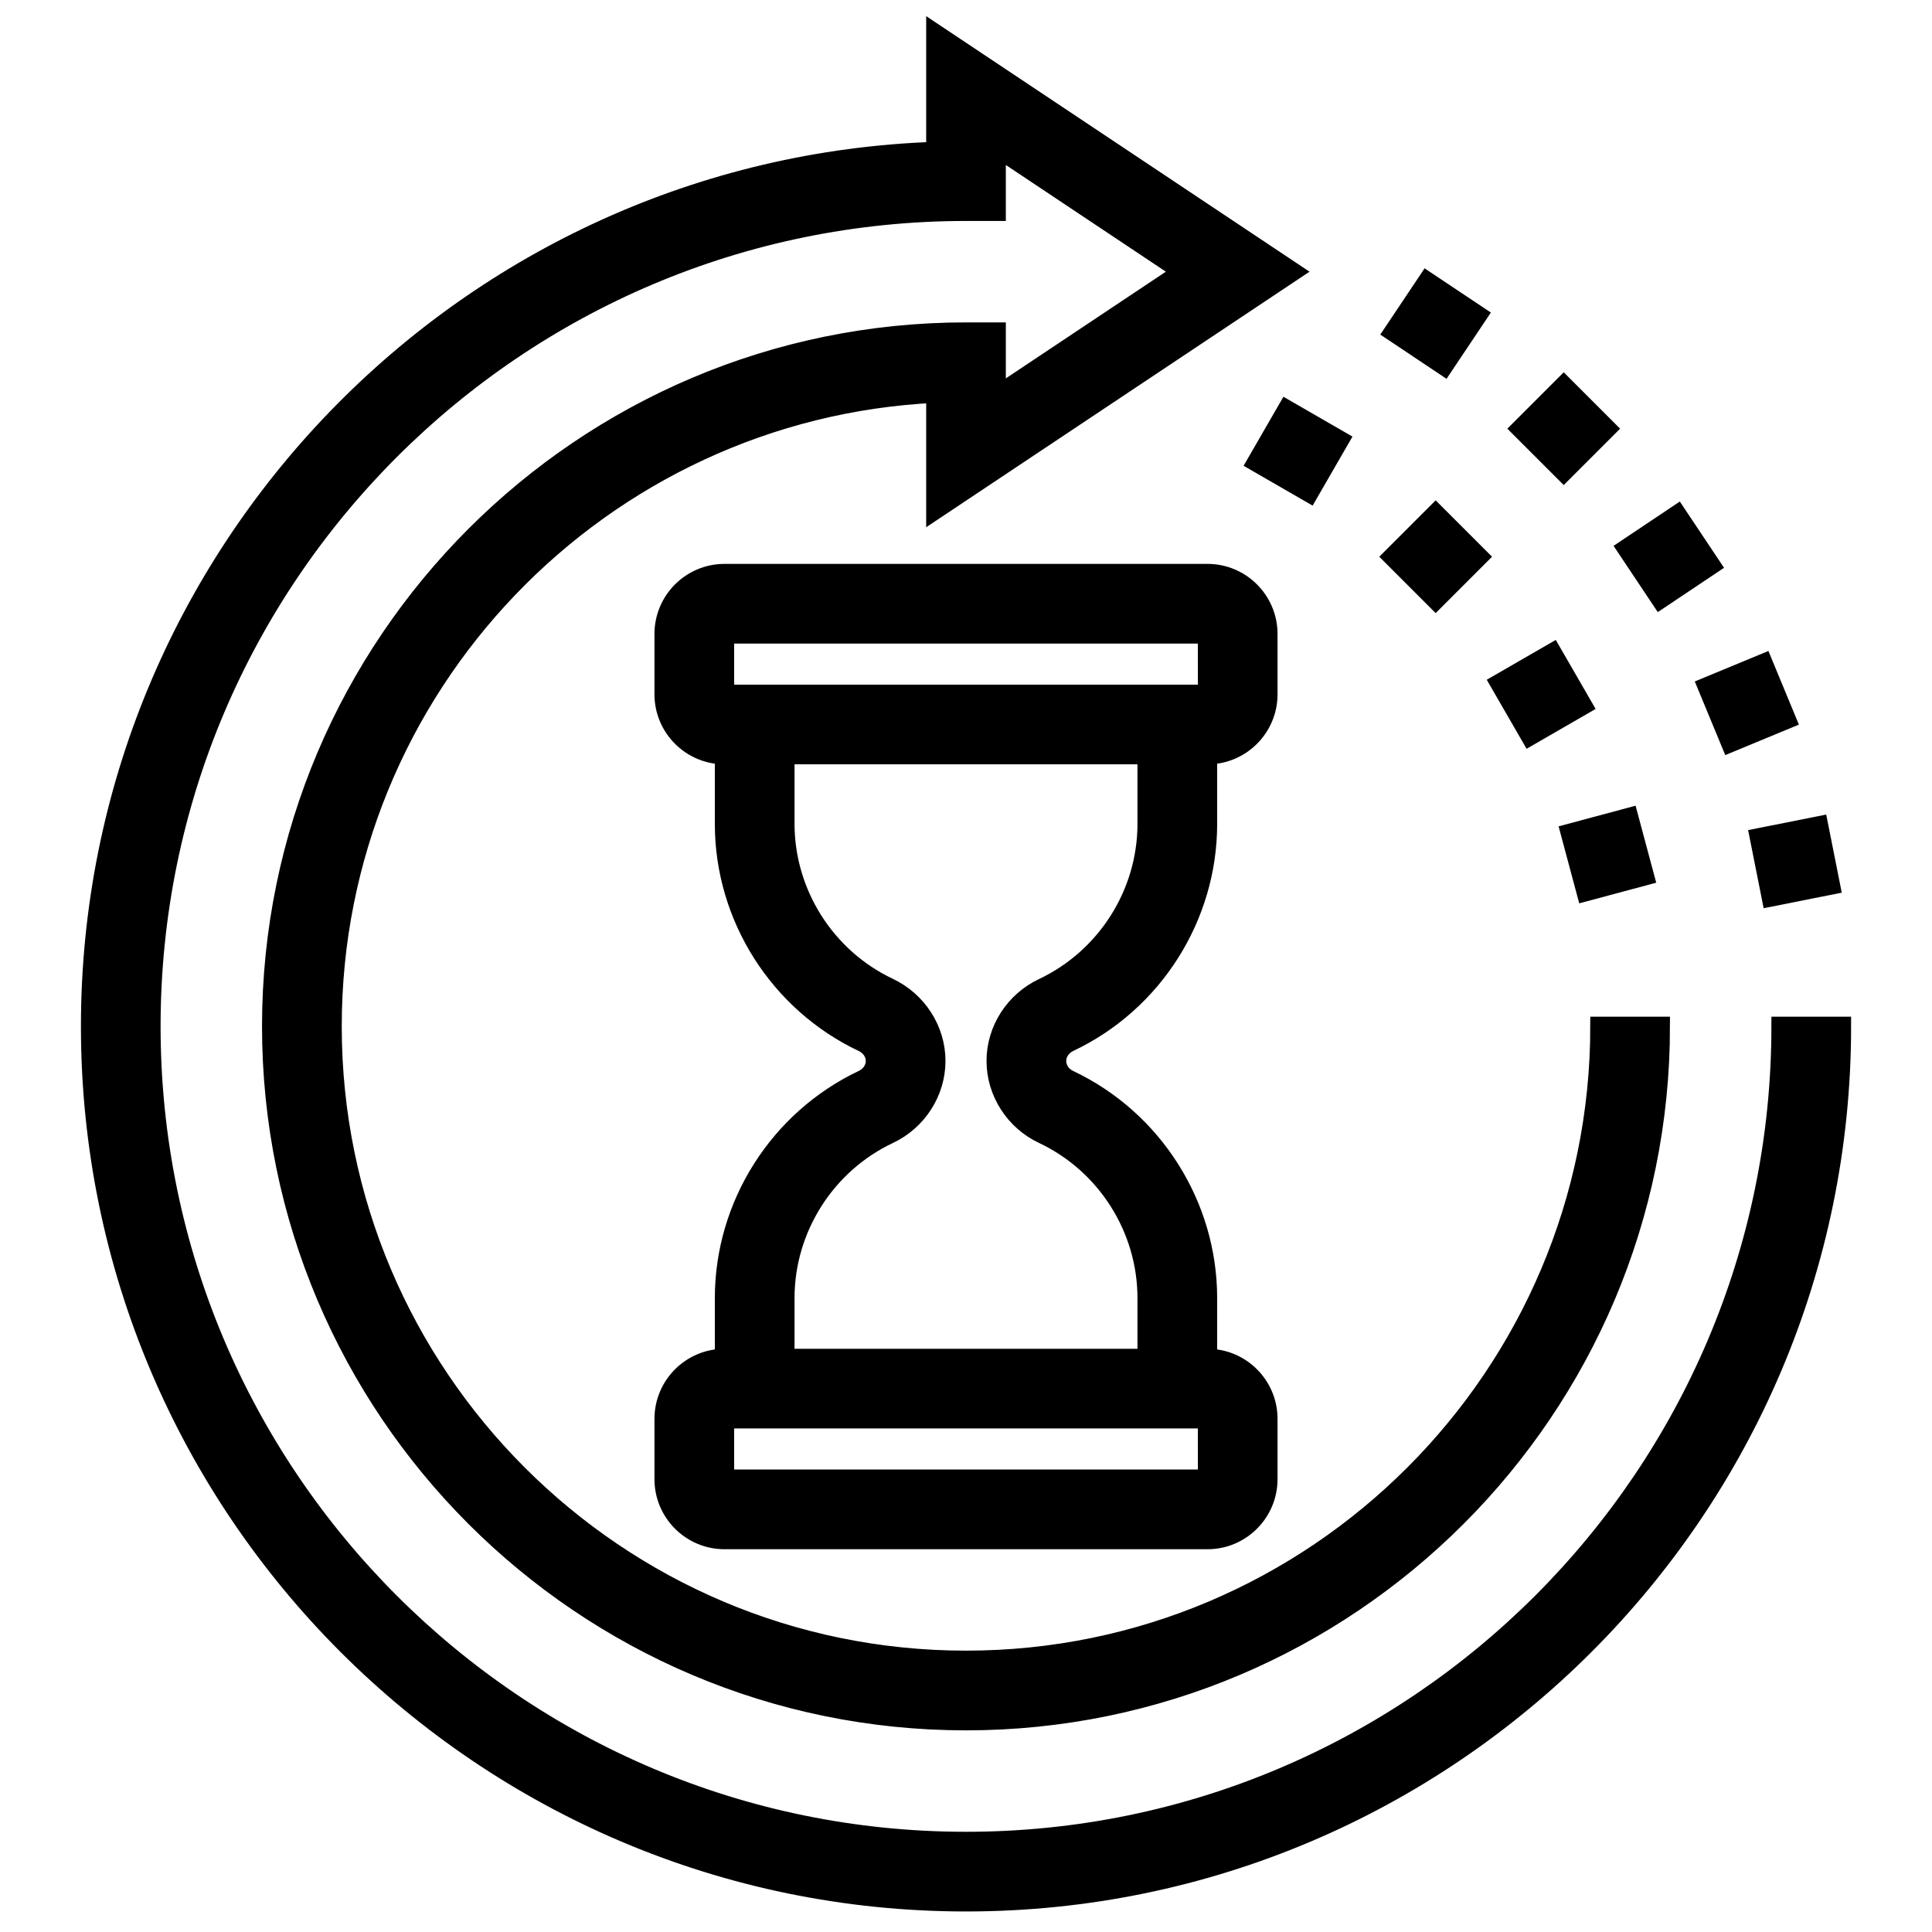
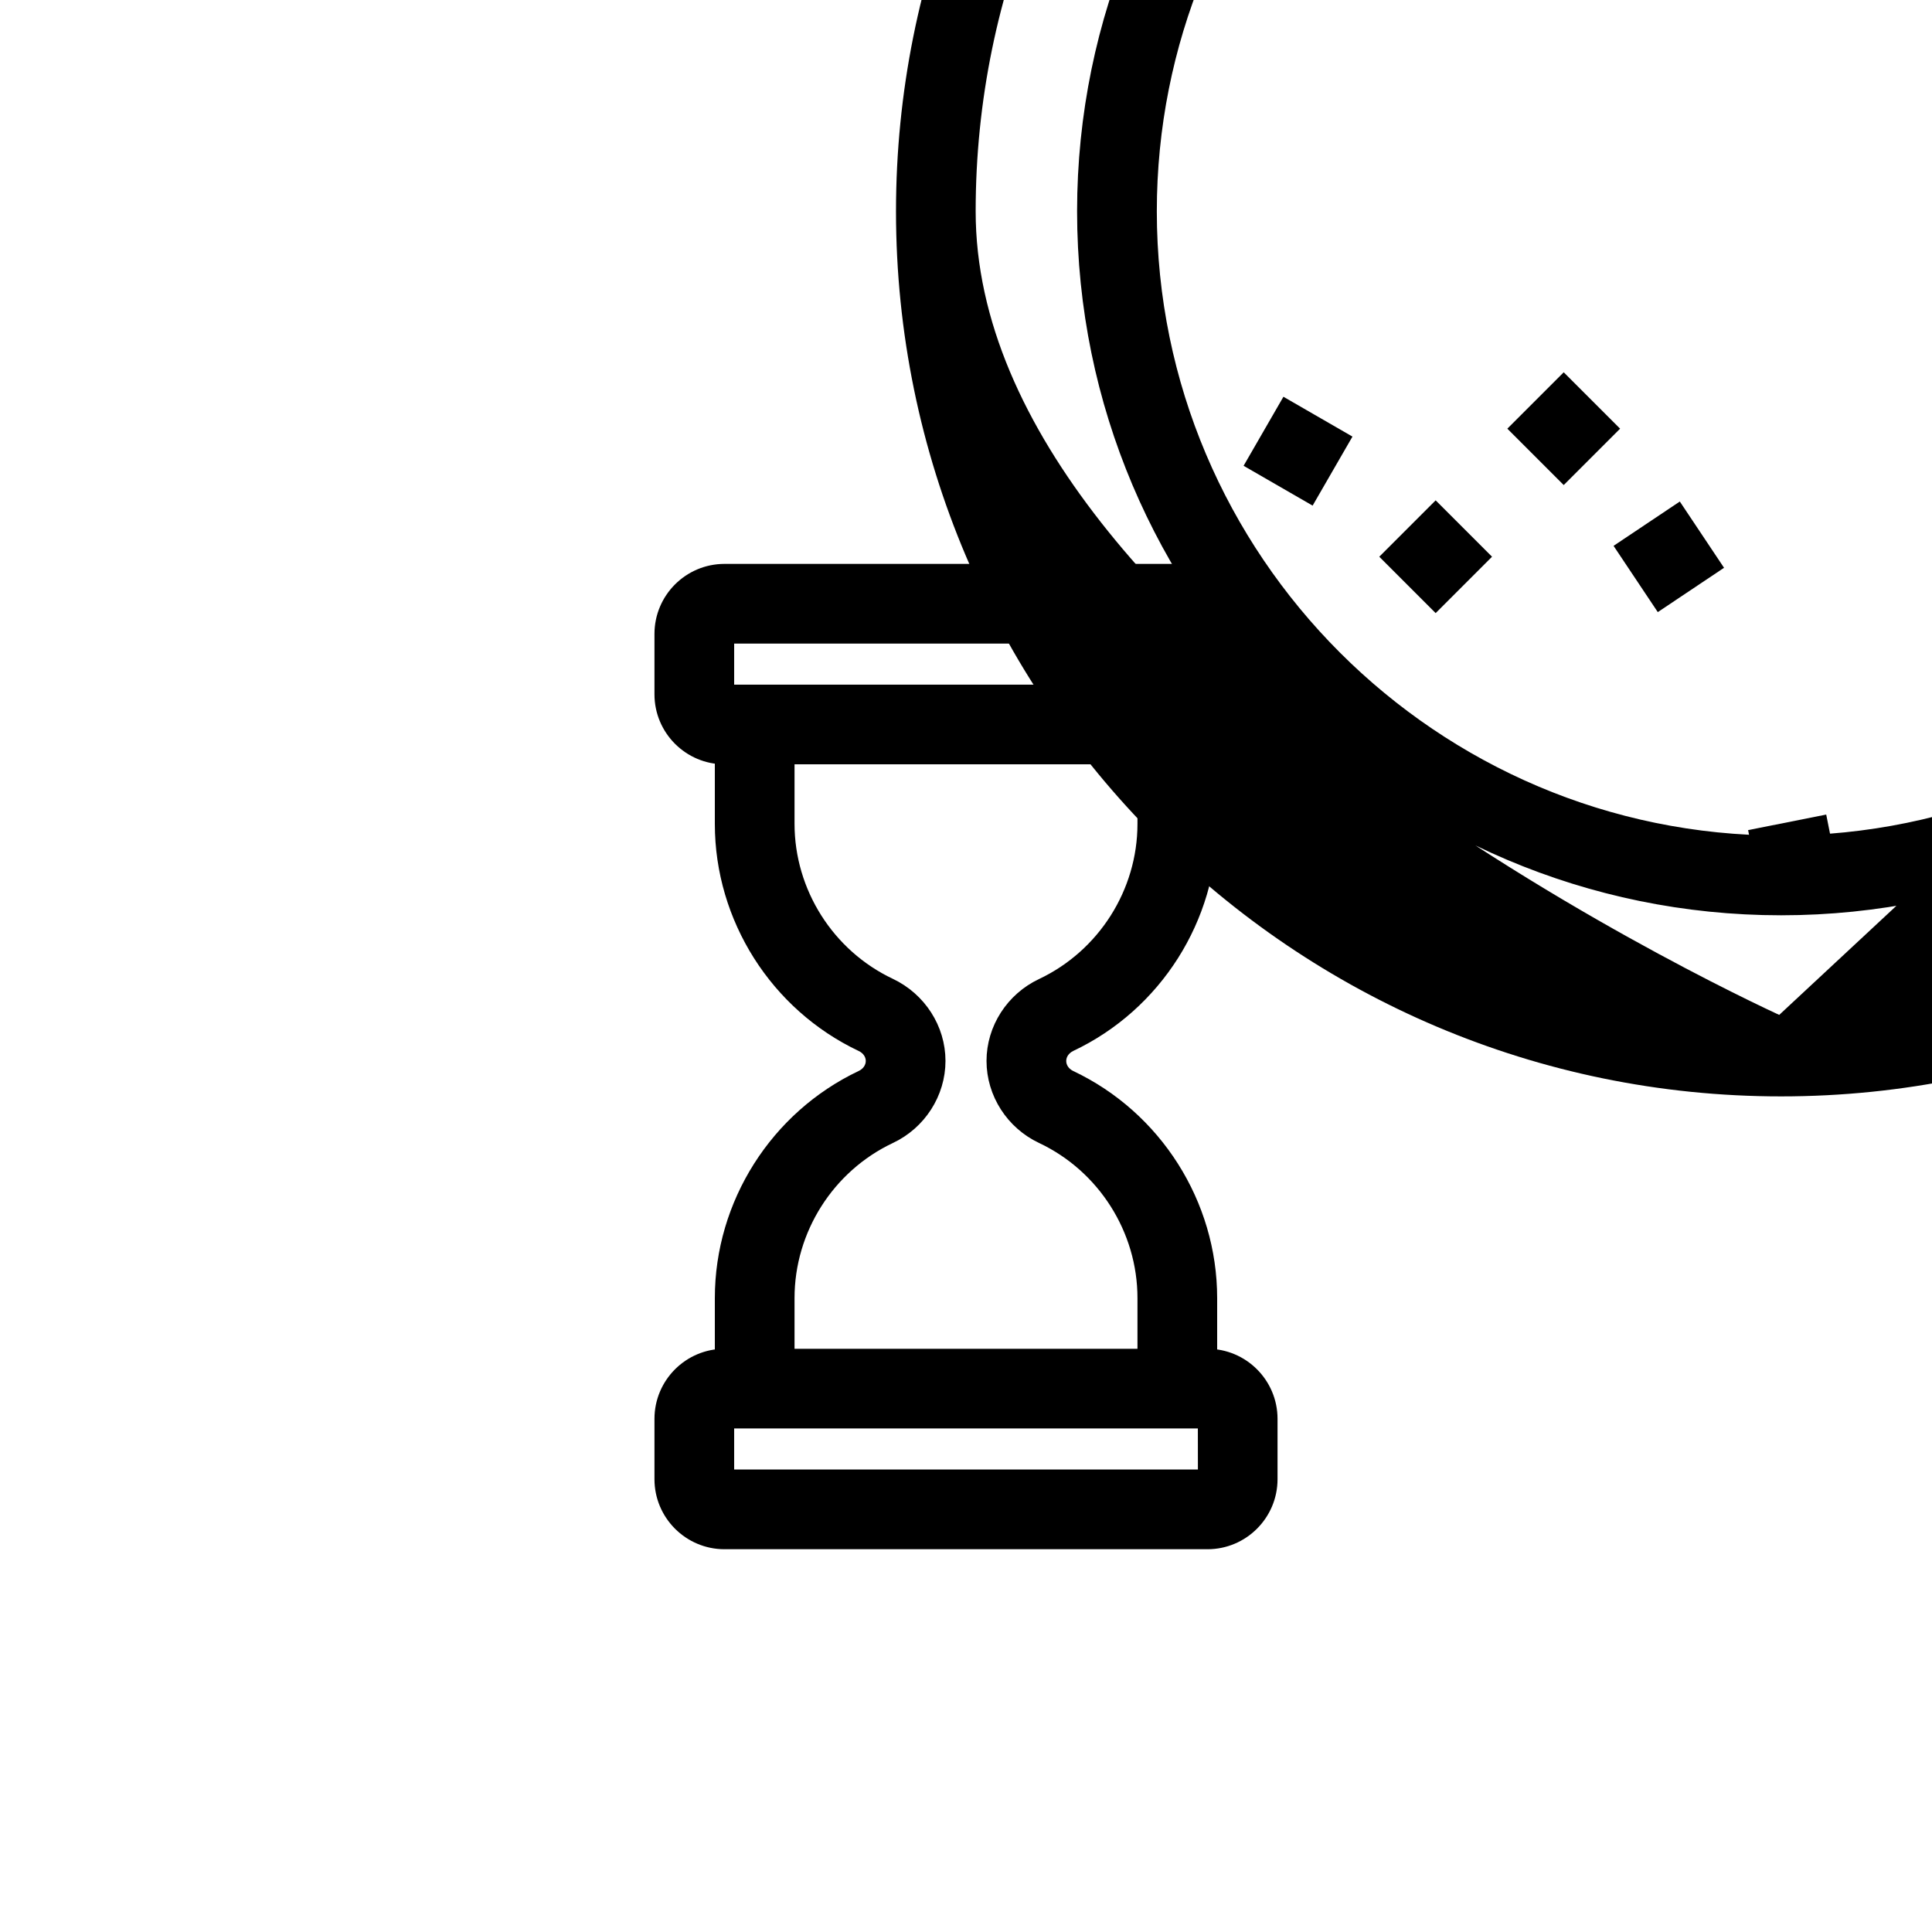
<svg xmlns="http://www.w3.org/2000/svg" viewBox="0 0 100 100" fill-rule="evenodd">
-   <path d="m92.188 53.125c0 23.262-18.926 42.188-42.188 42.188s-42.188-18.926-42.188-42.188 18.926-42.188 42.188-42.188h1.562v-3.332l9.684 6.457-9.684 6.457v-3.332h-1.562c-19.816 0-35.938 16.121-35.938 35.938s16.121 35.938 35.938 35.938 35.938-16.121 35.938-35.938h-3.125c0 18.094-14.719 32.812-32.812 32.812s-32.812-14.719-32.812-32.812c0-17.57 13.879-31.957 31.25-32.777v6.008l18.441-12.293-18.441-12.293v6.07c-24.266 0.824-43.75 20.824-43.75 45.285 0 24.984 20.328 45.312 45.312 45.312s45.312-20.328 45.312-45.312z" stroke-width="1" stroke="black" />
+   <path d="m92.188 53.125s-42.188-18.926-42.188-42.188 18.926-42.188 42.188-42.188h1.562v-3.332l9.684 6.457-9.684 6.457v-3.332h-1.562c-19.816 0-35.938 16.121-35.938 35.938s16.121 35.938 35.938 35.938 35.938-16.121 35.938-35.938h-3.125c0 18.094-14.719 32.812-32.812 32.812s-32.812-14.719-32.812-32.812c0-17.57 13.879-31.957 31.25-32.777v6.008l18.441-12.293-18.441-12.293v6.07c-24.266 0.824-43.75 20.824-43.75 45.285 0 24.984 20.328 45.312 45.312 45.312s45.312-20.328 45.312-45.312z" stroke-width="1" stroke="black" />
  <path d="m55.336 53.945c4.352-2.055 7.164-6.492 7.164-11.297v-3.586c1.723 0 3.125-1.402 3.125-3.125v-3.125c0-1.723-1.402-3.125-3.125-3.125h-25c-1.723 0-3.125 1.402-3.125 3.125v3.125c0 1.723 1.402 3.125 3.125 3.125v3.586c0 4.805 2.812 9.242 7.164 11.301 0.398 0.188 0.648 0.559 0.648 0.965 0 0.41-0.25 0.781-0.648 0.969-4.352 2.062-7.164 6.496-7.164 11.305v3.125c-1.723 0-3.125 1.402-3.125 3.125v3.125c0 1.723 1.402 3.125 3.125 3.125h25c1.723 0 3.125-1.402 3.125-3.125v-3.125c0-1.723-1.402-3.125-3.125-3.125v-3.125c0-4.809-2.812-9.242-7.164-11.301-0.398-0.191-0.648-0.559-0.648-0.973 0-0.406 0.25-0.777 0.648-0.969zm-17.836-21.133h25l0.004 3.125h-25.004zm25.004 43.75h-25.004v-3.125h25zm-8.504-17.852c3.266 1.543 5.375 4.871 5.375 8.477v3.125h-18.75v-3.125c0-3.606 2.109-6.934 5.375-8.477 1.48-0.695 2.438-2.188 2.438-3.797 0-1.609-0.957-3.094-2.438-3.797-3.266-1.543-5.375-4.871-5.375-8.477v-3.578h18.75v3.586c0 3.606-2.109 6.93-5.375 8.477-1.48 0.695-2.438 2.184-2.438 3.789 0 1.609 0.957 3.102 2.438 3.797z" stroke-width="1" stroke="black" />
-   <path d="m81.285 43.125 3.019-0.809 0.809 3.019-3.019 0.809z" stroke-width="1" stroke="black" />
-   <path d="m77.637 35.367 2.707-1.562 1.562 2.707-2.707 1.562z" stroke-width="1" stroke="black" />
  <path d="m72.098 28.816 2.211-2.211 2.211 2.211-2.211 2.211z" stroke-width="1" stroke="black" />
  <path d="m65.051 23.926 1.562-2.707 2.707 1.562-1.562 2.707z" stroke-width="1" stroke="black" />
  <path d="m91.07 43.359 3.062-0.609 0.609 3.062-3.062 0.609z" stroke-width="1" stroke="black" />
-   <path d="m88.375 35.543 2.887-1.195 1.195 2.887-2.887 1.195z" stroke-width="1" stroke="black" />
  <path d="m84.211 28.391 2.598-1.738 1.734 2.598-2.598 1.738z" stroke-width="1" stroke="black" />
  <path d="m78.727 22.188 2.211-2.211 2.211 2.211-2.211 2.211z" stroke-width="1" stroke="black" />
-   <path d="m72.137 17.18 1.738-2.598 2.598 1.734-1.738 2.598z" stroke-width="1" stroke="black" />
</svg>